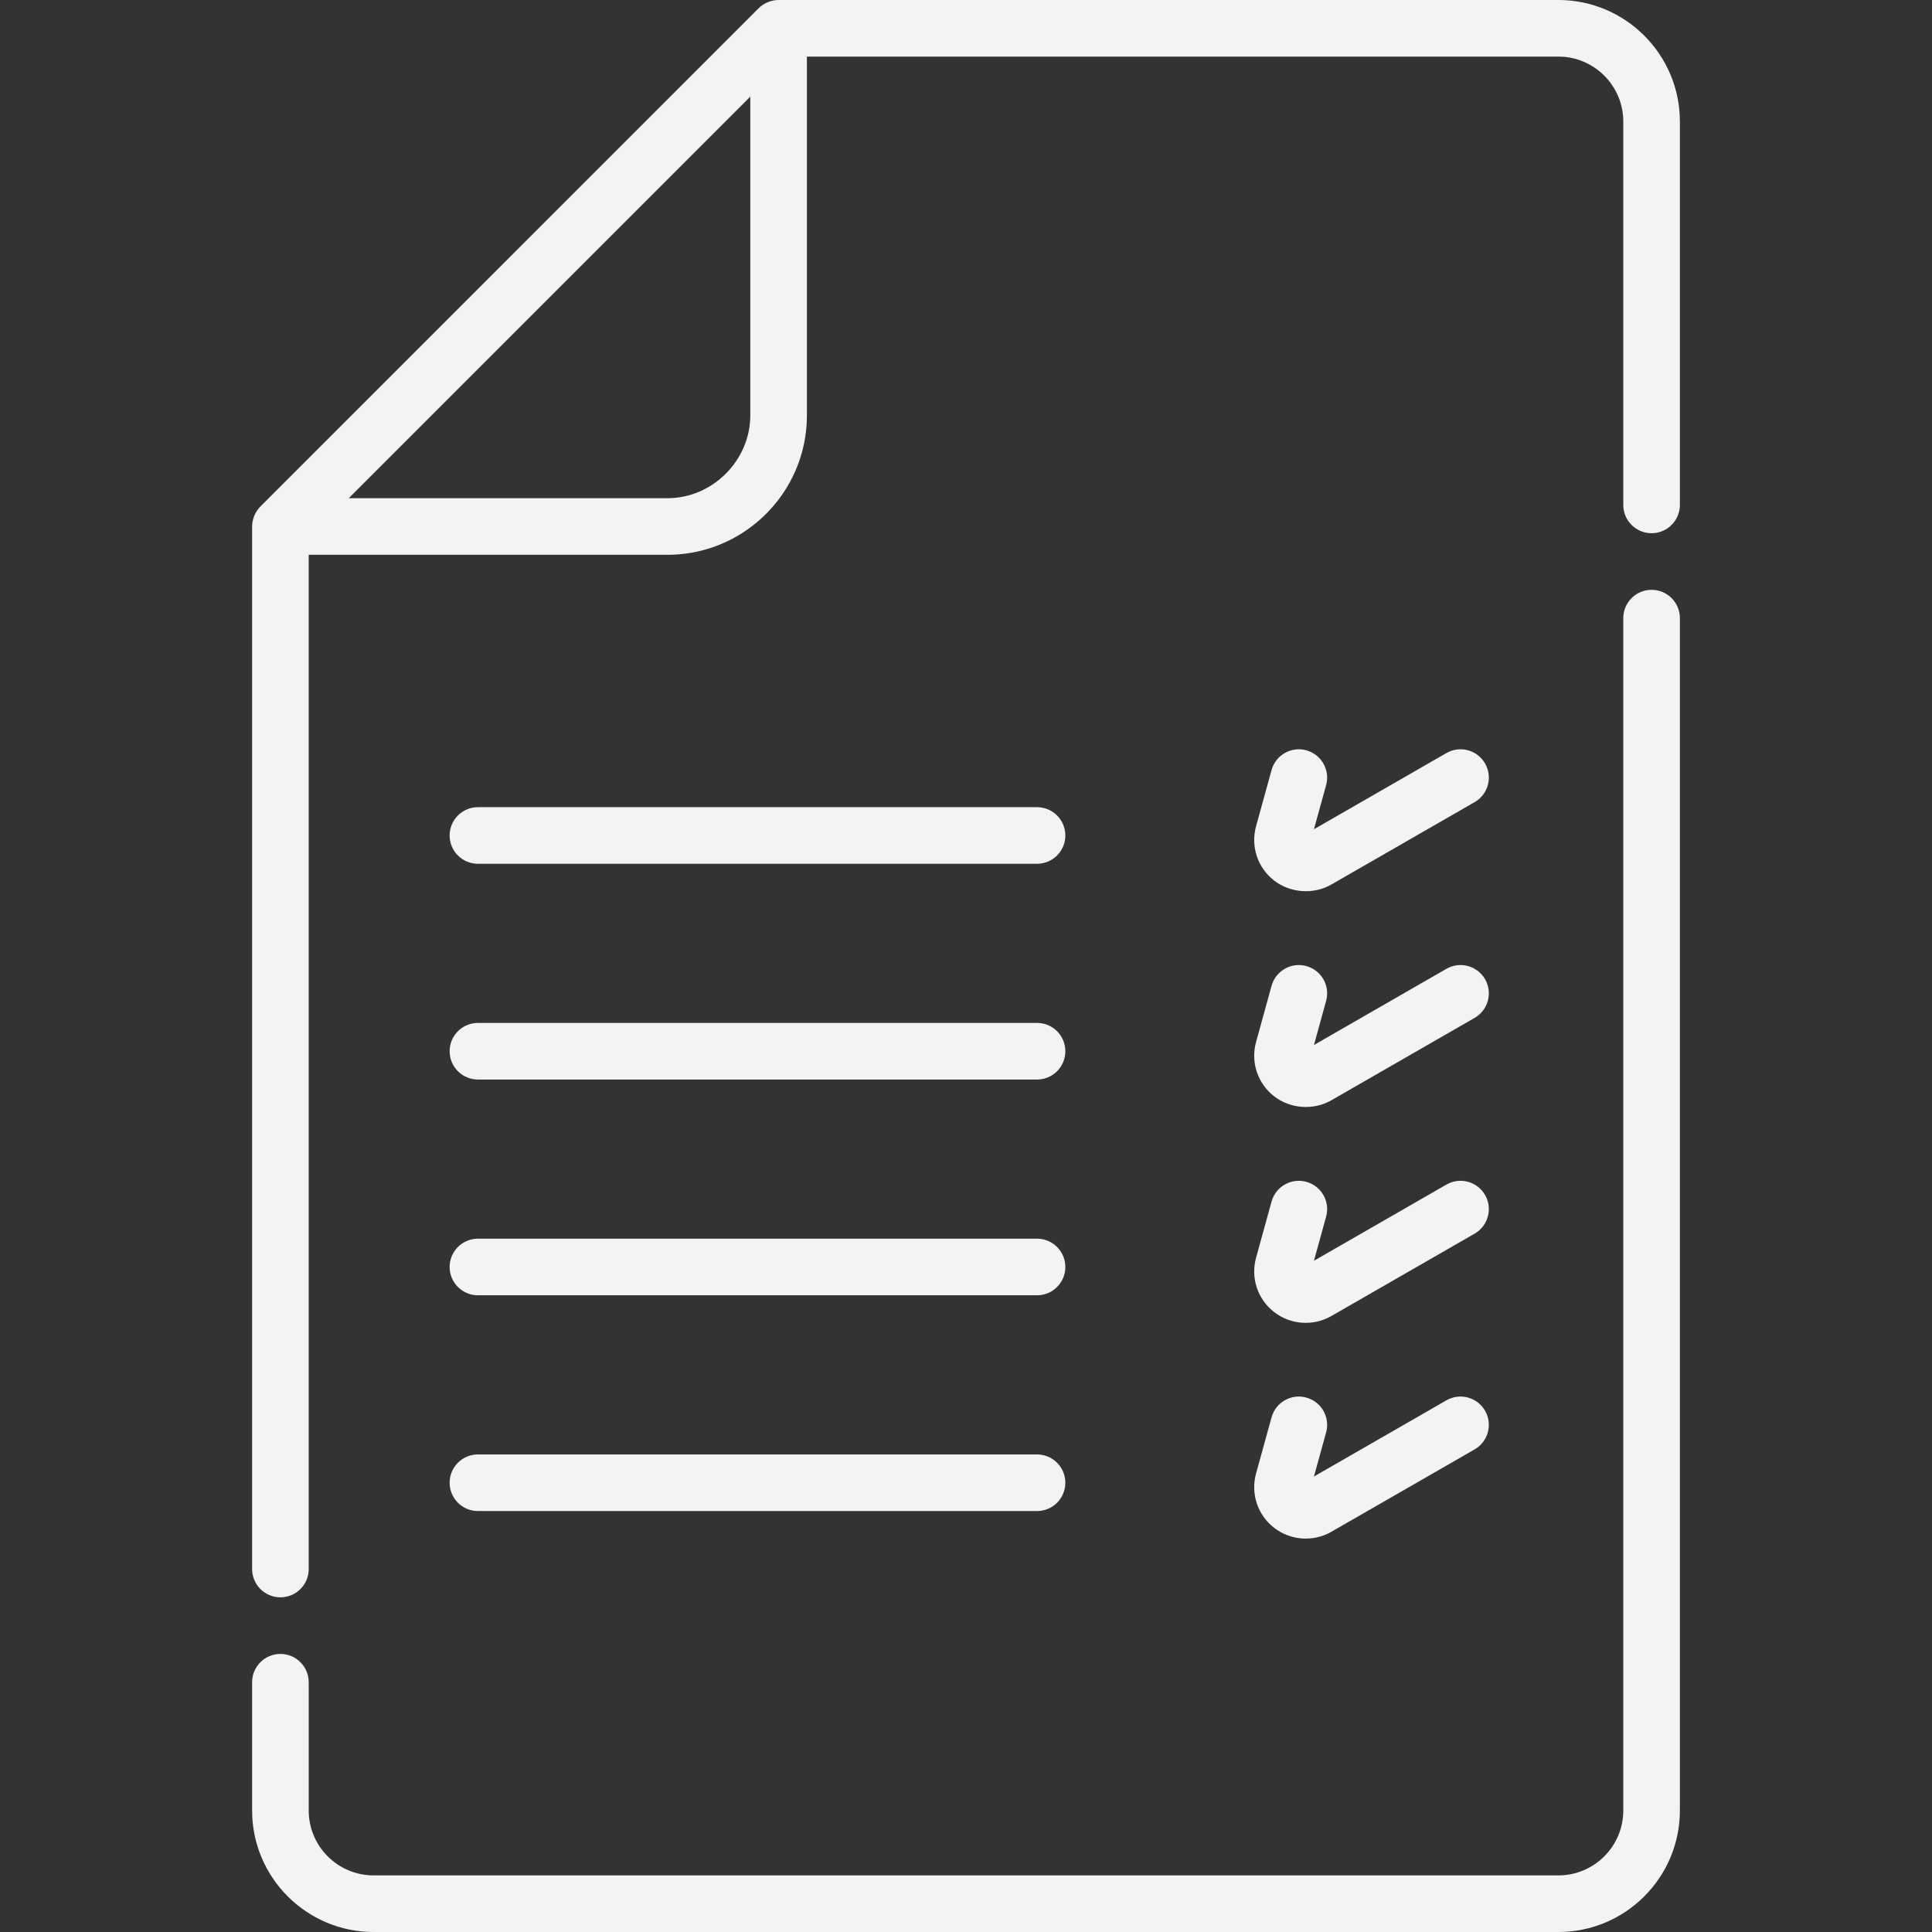
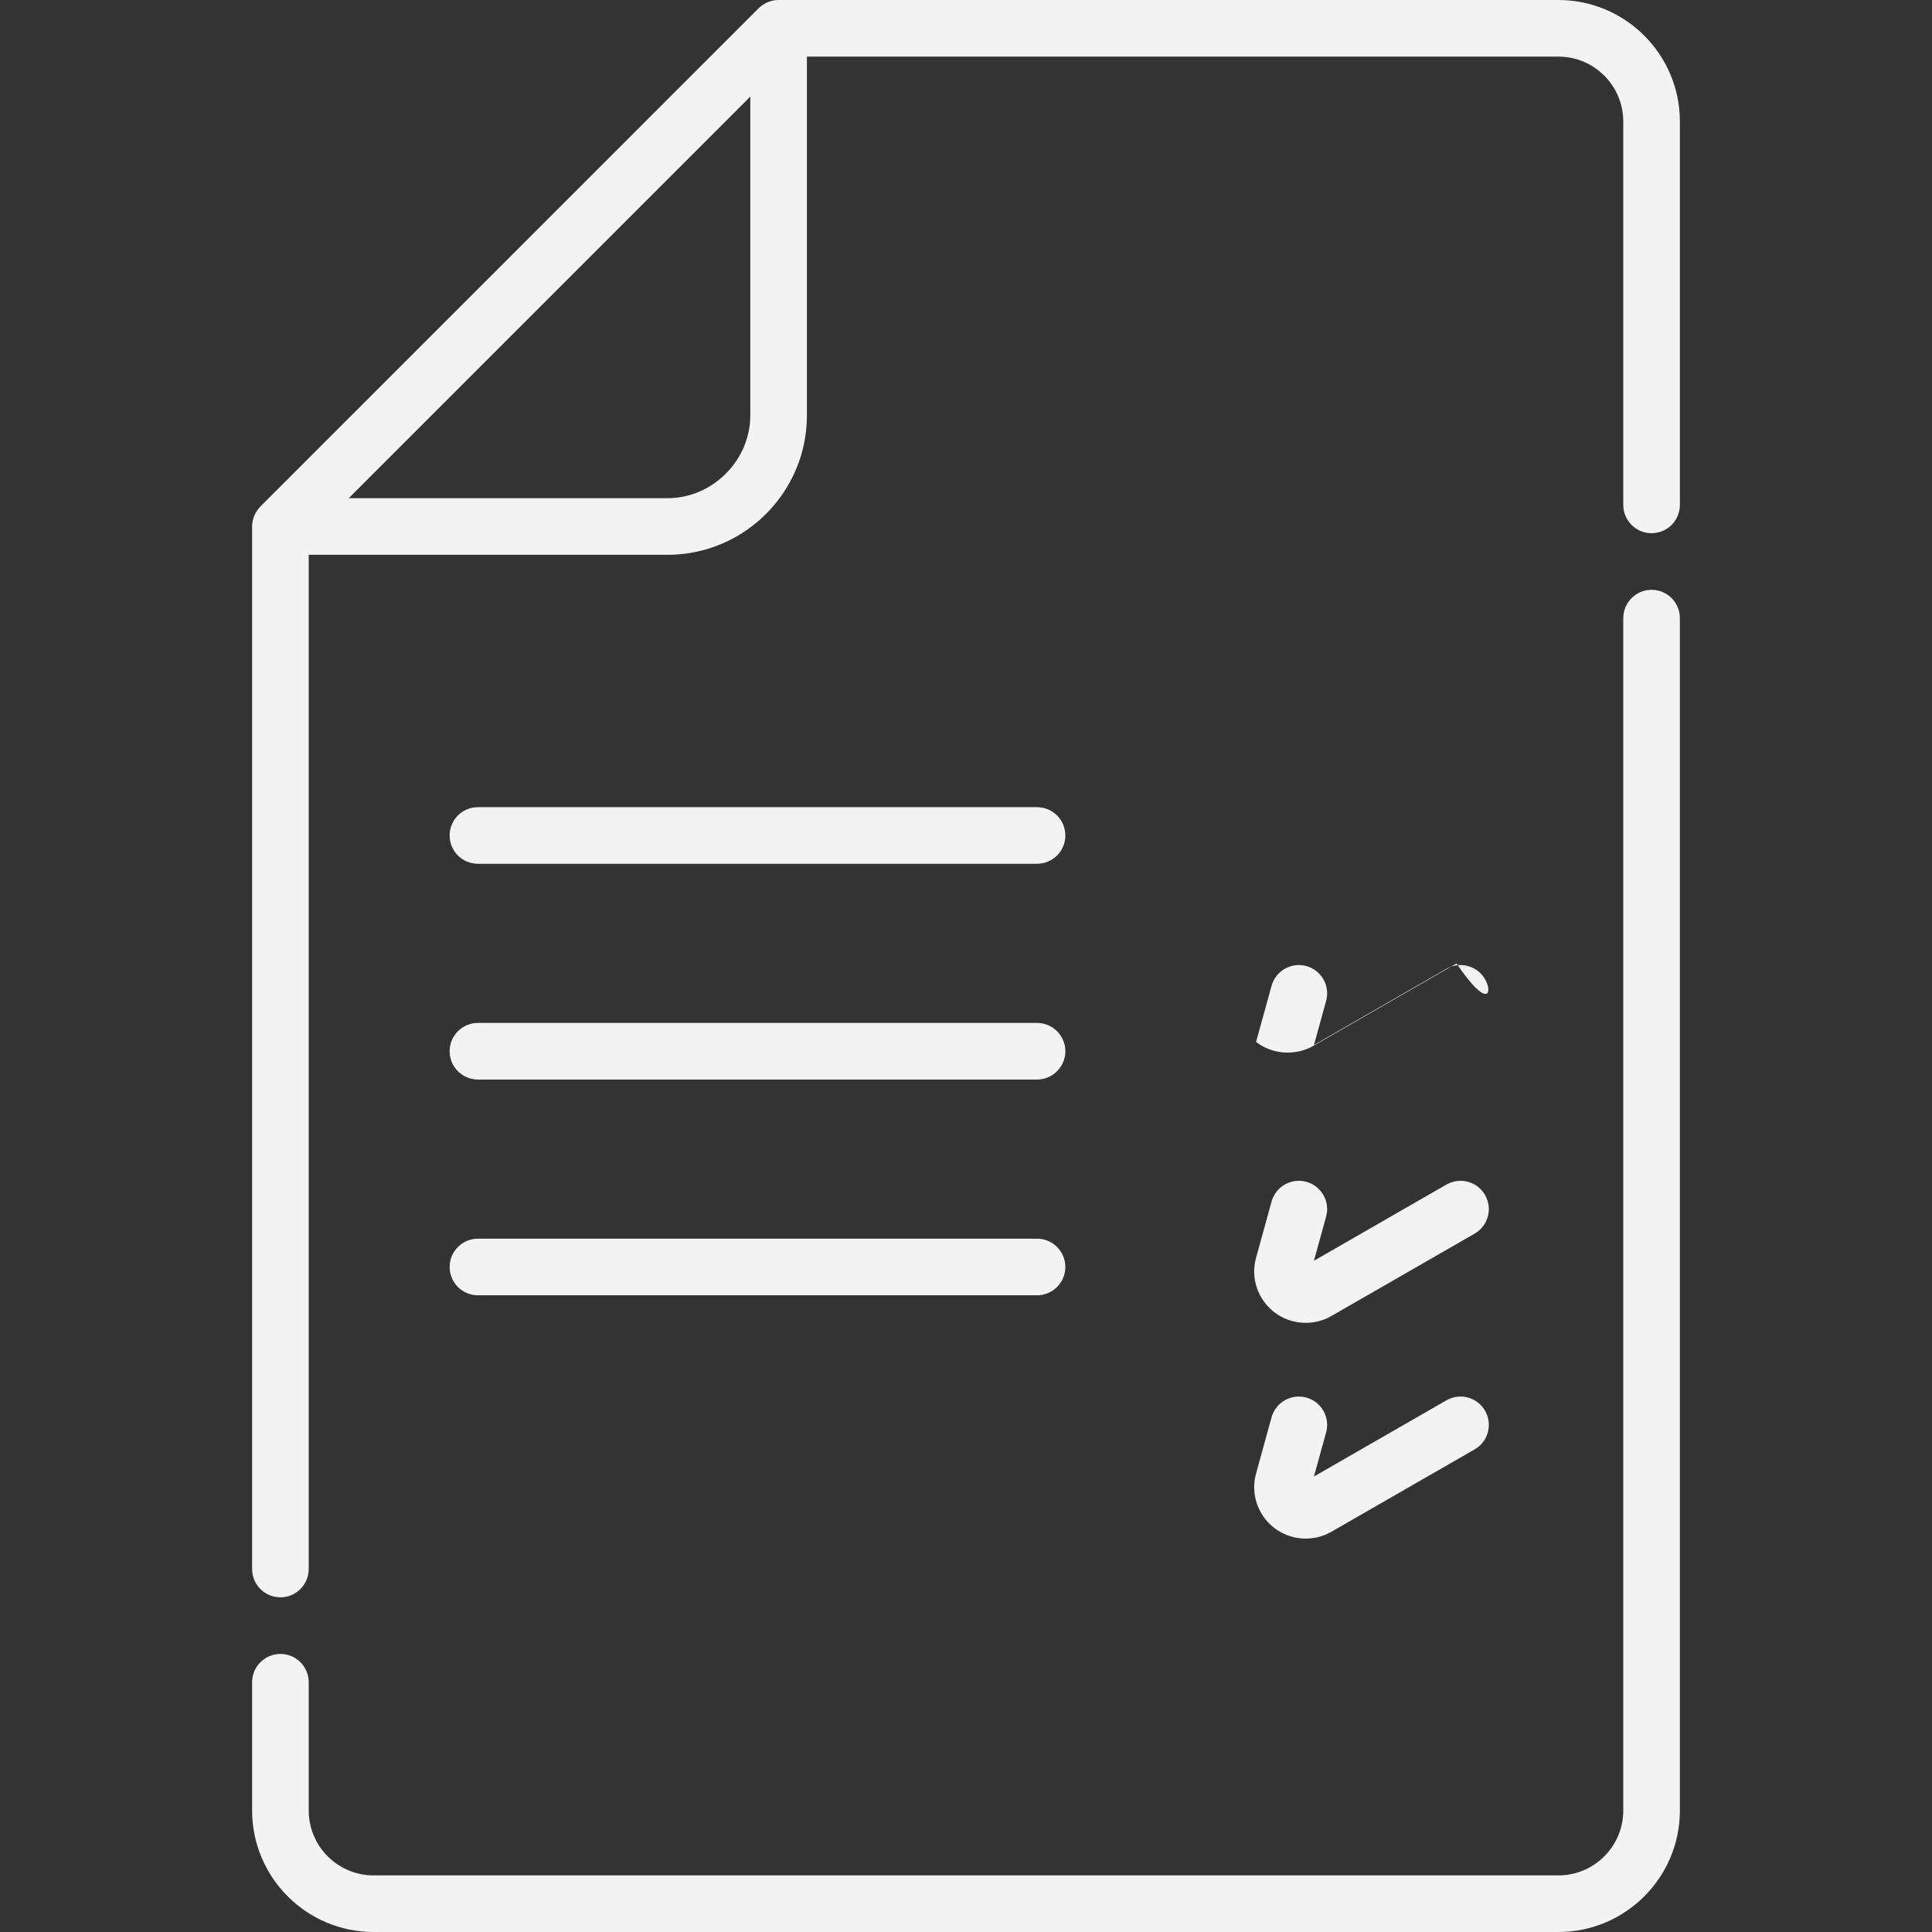
<svg xmlns="http://www.w3.org/2000/svg" id="Capa_1" x="0px" y="0px" viewBox="0 0 512 512" style="enable-background:new 0 0 512 512;" xml:space="preserve" width="512px" height="512px" class="">
  <rect x="0" y="0" width="512" height="512" fill="#333333" stroke="none" />
  <g>
    <g>
      <g>
        <path d="M274.827,213.911H126.655c-4.143,0-7.5,3.358-7.5,7.5c0,4.143,3.358,7.5,7.5,7.5h148.172c4.142,0,7.5-3.357,7.5-7.5 C282.327,217.269,278.969,213.911,274.827,213.911z" data-original="#000000" class="active-path" data-old_color="#D5E5E8" fill="#F3F3F3" />
      </g>
    </g>
    <g>
      <g>
-         <path d="M393.557,202.331c-2.064-3.59-6.649-4.827-10.24-2.763l-35.106,20.188l3.225-11.691c1.101-3.993-1.243-8.123-5.236-9.224 c-3.996-1.102-8.123,1.243-9.224,5.236l-4.104,14.877c-1.477,5.354,0.406,11.011,4.796,14.412 c4.17,3.23,10.333,3.815,15.155,1.041l37.971-21.835C394.385,210.507,395.622,205.922,393.557,202.331z" data-original="#000000" class="active-path" data-old_color="#D5E5E8" fill="#F3F3F3" />
-       </g>
+         </g>
    </g>
    <g>
      <g>
        <path d="M274.827,271.088H126.655c-4.142,0-7.5,3.358-7.5,7.5c0,4.142,3.357,7.5,7.5,7.5h148.172c4.142,0,7.5-3.357,7.5-7.5 C282.327,274.446,278.969,271.088,274.827,271.088z" data-original="#000000" class="active-path" data-old_color="#D5E5E8" fill="#F3F3F3" />
      </g>
    </g>
    <g>
      <g>
-         <path d="M393.557,259.509c-2.064-3.591-6.649-4.828-10.24-2.763l-35.106,20.188l3.225-11.691c1.102-3.993-1.243-8.123-5.236-9.224 c-3.996-1.102-8.123,1.243-9.224,5.236l-4.104,14.877c-1.477,5.354,0.406,11.011,4.797,14.412 c4.183,3.24,10.318,3.822,15.155,1.041l37.971-21.835C394.385,267.685,395.622,263.1,393.557,259.509z" data-original="#000000" class="active-path" data-old_color="#D5E5E8" fill="#F3F3F3" />
+         <path d="M393.557,259.509c-2.064-3.591-6.649-4.828-10.24-2.763l-35.106,20.188l3.225-11.691c1.102-3.993-1.243-8.123-5.236-9.224 c-3.996-1.102-8.123,1.243-9.224,5.236l-4.104,14.877c4.183,3.24,10.318,3.822,15.155,1.041l37.971-21.835C394.385,267.685,395.622,263.1,393.557,259.509z" data-original="#000000" class="active-path" data-old_color="#D5E5E8" fill="#F3F3F3" />
      </g>
    </g>
    <g>
      <g>
        <path d="M274.827,328.265H126.655c-4.142,0-7.5,3.358-7.5,7.5c0,4.142,3.357,7.5,7.5,7.5h148.172c4.142,0,7.5-3.358,7.5-7.5 C282.327,331.623,278.969,328.265,274.827,328.265z" data-original="#000000" class="active-path" data-old_color="#D5E5E8" fill="#F3F3F3" />
      </g>
    </g>
    <g>
      <g>
        <path d="M393.557,316.686c-2.064-3.59-6.649-4.828-10.24-2.763l-35.106,20.188l3.225-11.692c1.102-3.993-1.243-8.123-5.236-9.224 c-3.996-1.102-8.123,1.243-9.224,5.236l-4.104,14.877c-1.477,5.354,0.406,11.011,4.797,14.413 c4.355,3.373,10.381,3.785,15.154,1.041l37.971-21.835C394.385,324.862,395.622,320.277,393.557,316.686z" data-original="#000000" class="active-path" data-old_color="#D5E5E8" fill="#F3F3F3" />
      </g>
    </g>
    <g>
      <g>
-         <path d="M274.827,385.442H126.655c-4.142,0-7.5,3.358-7.5,7.5c0,4.142,3.357,7.5,7.5,7.5h148.172c4.142,0,7.5-3.358,7.5-7.5 C282.327,388.8,278.969,385.442,274.827,385.442z" data-original="#000000" class="active-path" data-old_color="#D5E5E8" fill="#F3F3F3" />
-       </g>
+         </g>
    </g>
    <g>
      <g>
        <path d="M393.557,373.863c-2.064-3.591-6.649-4.828-10.24-2.763l-35.106,20.188l3.225-11.692c1.101-3.993-1.243-8.123-5.236-9.224 c-3.996-1.102-8.123,1.242-9.224,5.235l-4.104,14.877c-1.477,5.354,0.406,11.012,4.797,14.413 c4.354,3.373,10.379,3.787,15.154,1.041l37.971-21.835C394.385,382.038,395.622,377.454,393.557,373.863z" data-original="#000000" class="active-path" data-old_color="#D5E5E8" fill="#F3F3F3" />
      </g>
    </g>
    <g>
      <g>
        <path d="M412.992,0c0,0-206.554,0-206.653,0c-1.963,0-3.912,0.81-5.303,2.196c0,0-132.002,132.002-132.03,132.031 c-1.367,1.39-2.193,3.351-2.193,5.299v276.282c0,4.142,3.358,7.5,7.5,7.5c4.142,0,7.5-3.358,7.5-7.5V147.026h95.08 c16.553,0,30.598-10.942,35.283-25.973c1.105-3.545,1.664-7.262,1.664-10.975V15h199.153c9.481,0,17.194,7.718,17.194,17.204 v101.604c0,4.142,3.358,7.5,7.5,7.5c4.142,0,7.5-3.358,7.5-7.5V32.204C445.187,14.447,430.744,0,412.992,0z M198.84,110.079 c0,11.9-9.97,21.947-21.947,21.947H92.42l106.42-106.42C198.84,25.606,198.84,110.076,198.84,110.079z" data-original="#000000" class="active-path" data-old_color="#D5E5E8" fill="#F3F3F3" />
      </g>
    </g>
    <g>
      <g>
        <path d="M437.686,156.309c-4.142,0-7.5,3.358-7.5,7.5v315.997c0,9.481-7.713,17.194-17.194,17.194H99.008 c-9.481,0-17.194-7.713-17.194-17.194v-33.997c-0.001-4.142-3.359-7.5-7.501-7.5c-4.142,0-7.5,3.358-7.5,7.5v33.997 c0,17.752,14.442,32.194,32.194,32.194h313.985c17.752,0,32.194-14.442,32.194-32.194V163.809 C445.186,159.667,441.828,156.309,437.686,156.309z" data-original="#000000" class="active-path" data-old_color="#D5E5E8" fill="#F3F3F3" />
      </g>
    </g>
  </g>
</svg>